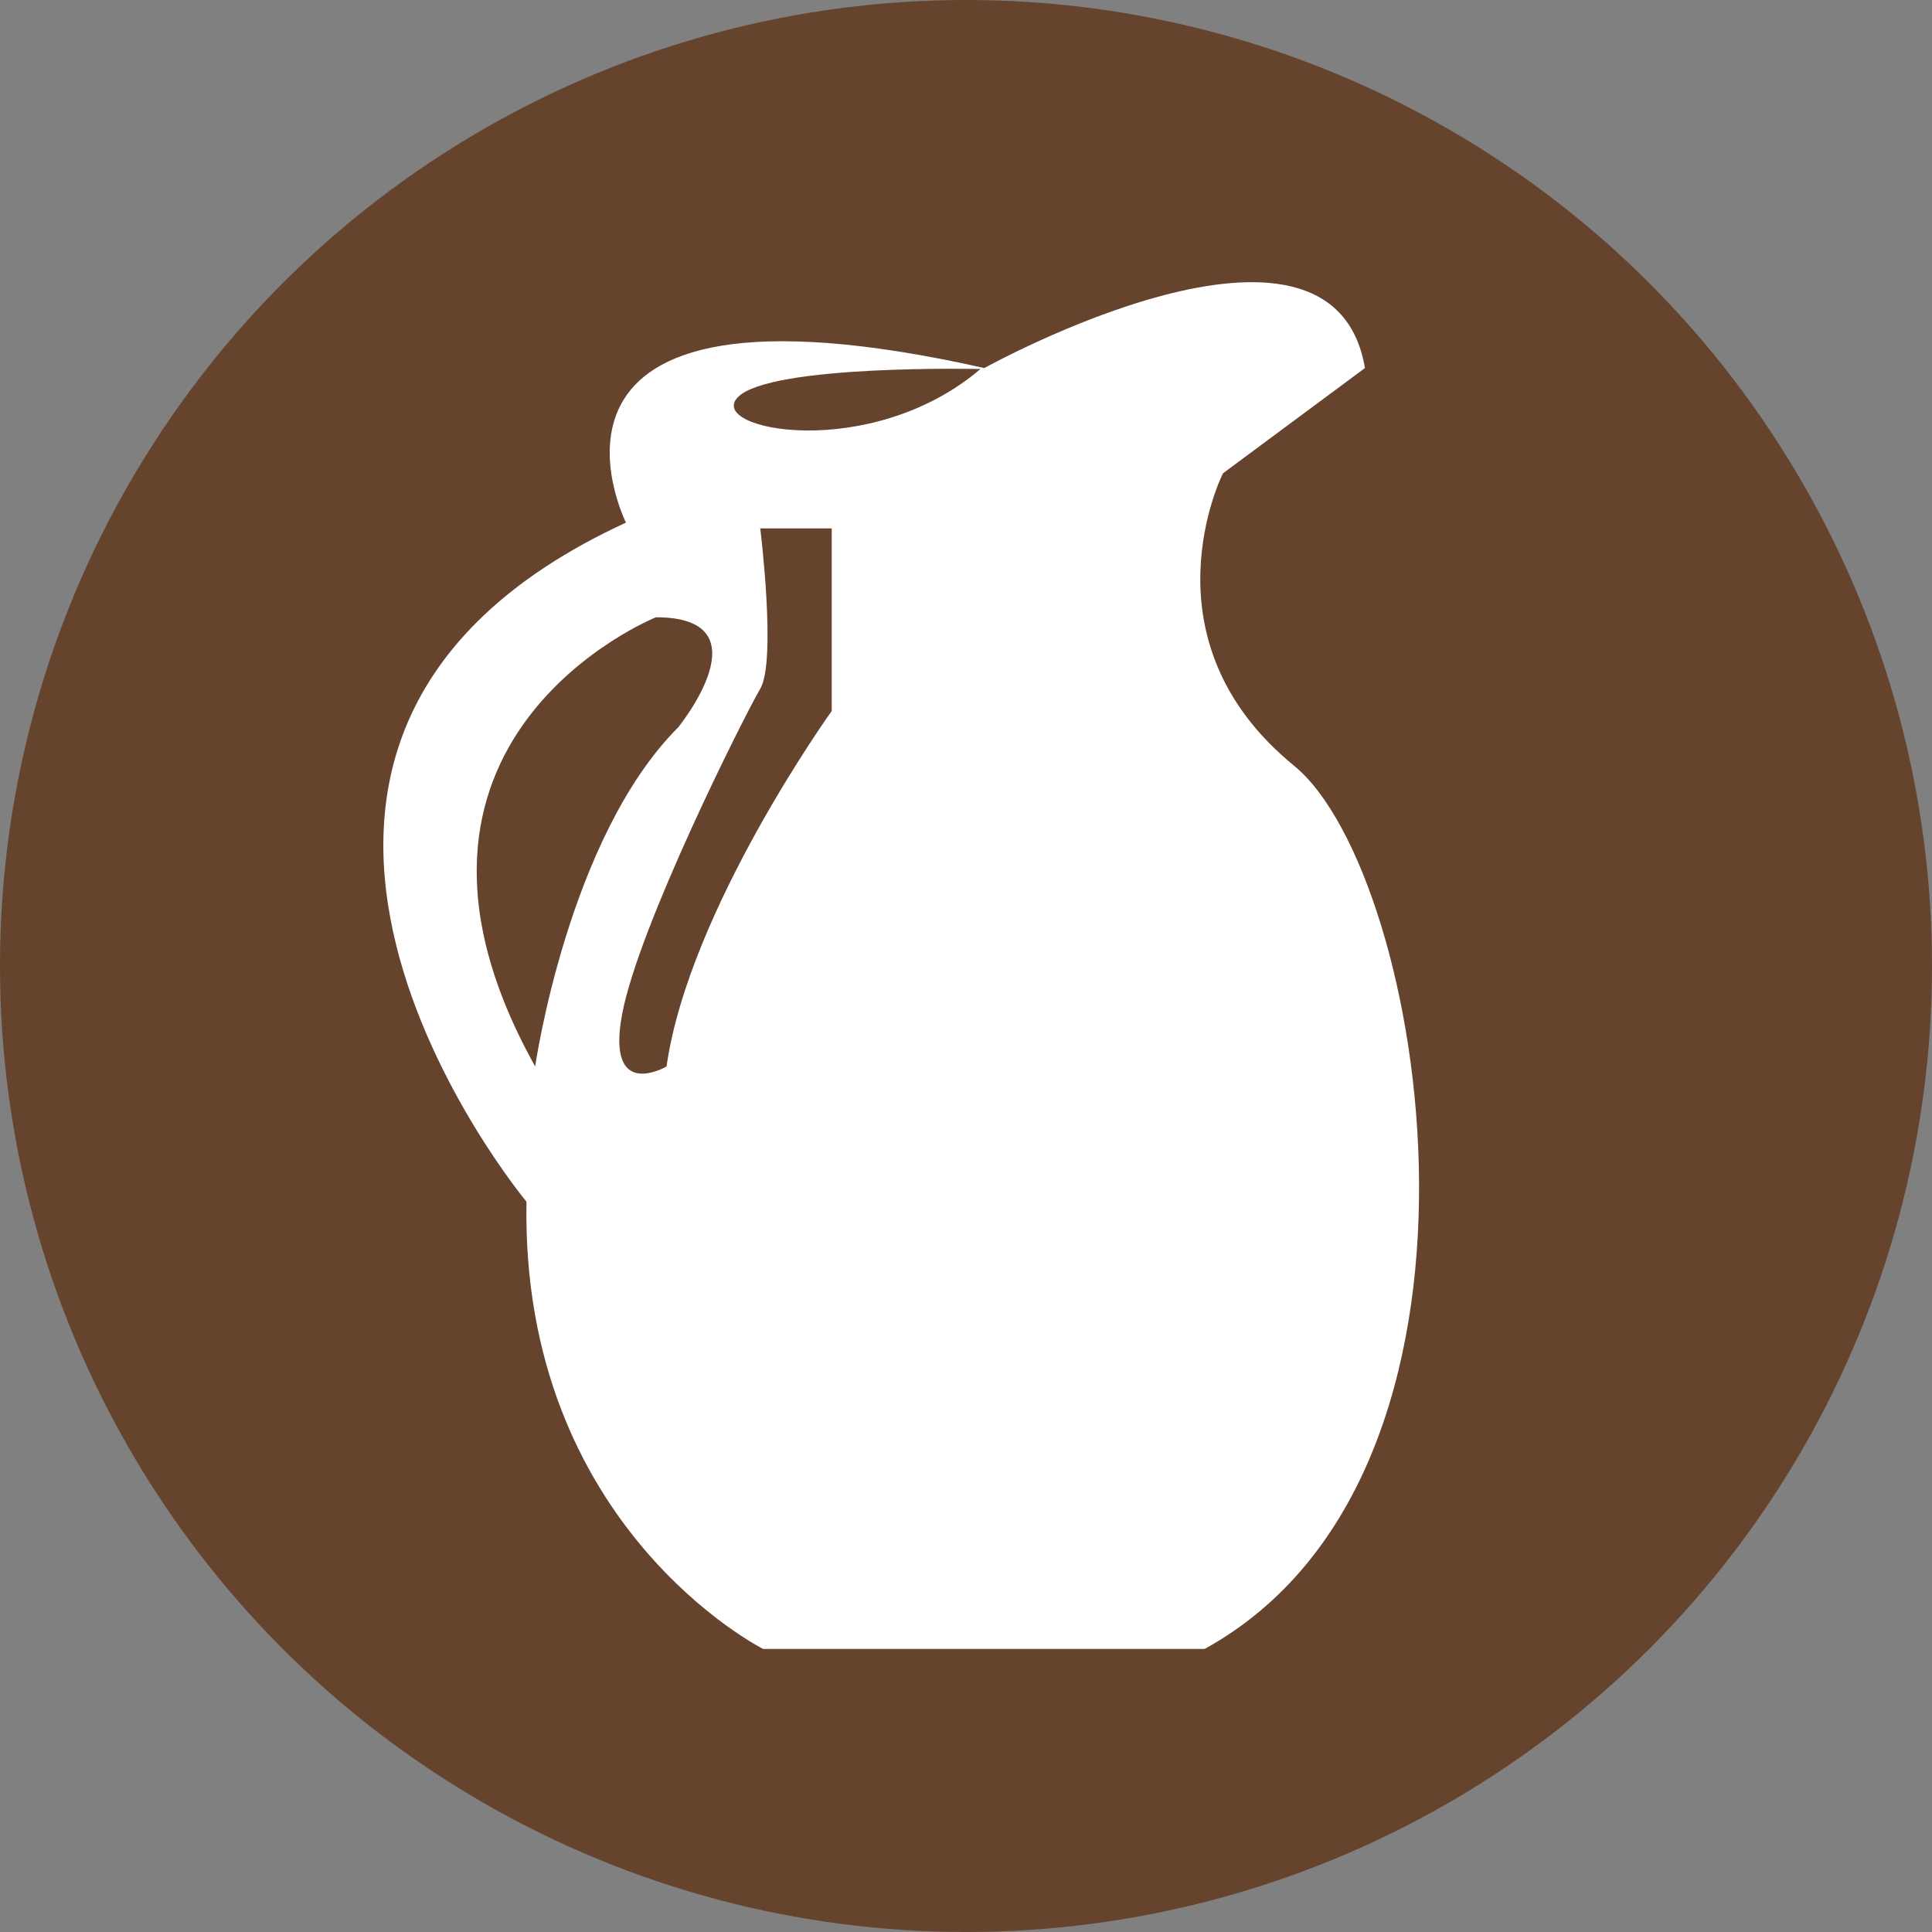
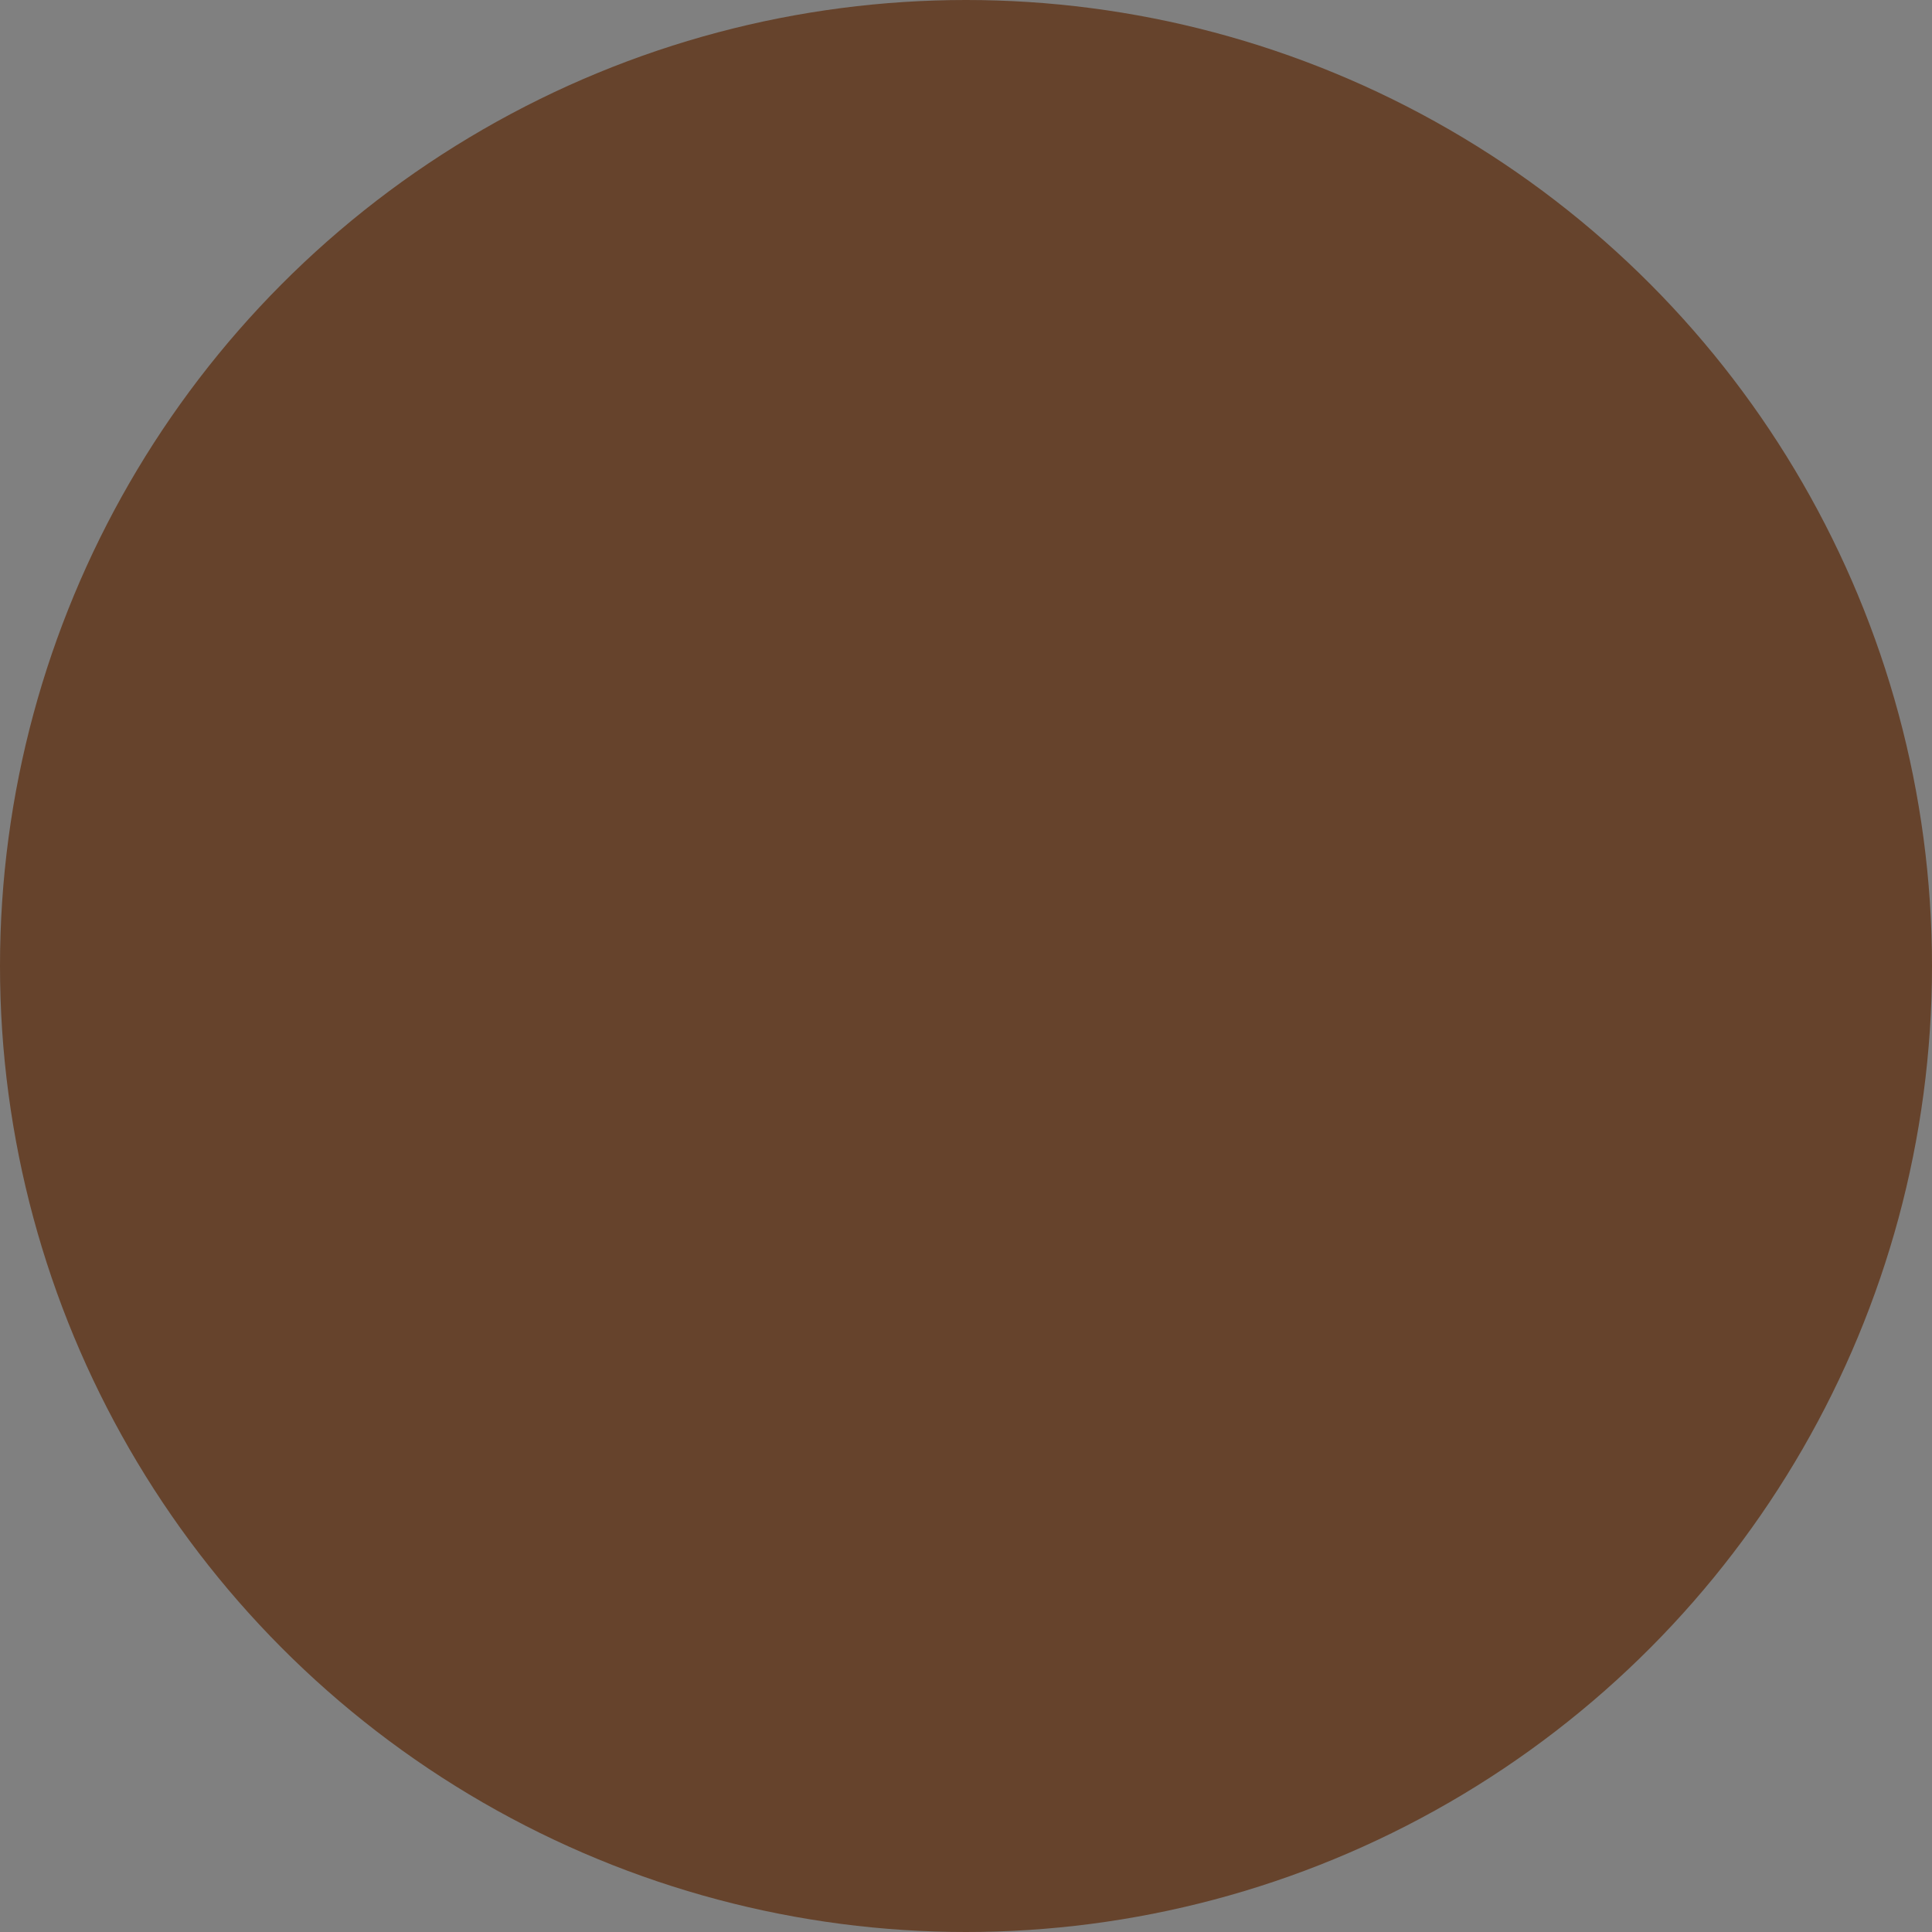
<svg xmlns="http://www.w3.org/2000/svg" id="Capa_1" version="1.1" viewBox="0 0 200 200">
  <rect x="0" y="0" width="200" height="200" fill="#808080" stroke="none" />
  <defs>
    <style>
      .st0 {
        fill: #fff;
      }

      .st1 {
        fill: #66432c;
      }
    </style>
  </defs>
  <circle class="st1" cx="100" cy="100" r="100" />
-   <path class="st0" d="M134,79.3c-16.1-13.1-7.4-30.3-7.4-30.3l14.7-10.9c-3.4-20-39.4,0-39.4,0-50.8-11.4-37.1,16-37.1,16-49.7,22.9-10.3,70.3-10.3,70.3-.6,33.7,24.5,46.3,24.5,46.3h45.7c33.2-18.3,22.9-80.2,9.3-91.4ZM67.9,63.9c11.6,0,2.3,11.4,2.3,11.4-11.4,11.4-14.8,35.1-14.8,35.1-18.9-33.9,12.5-46.5,12.5-46.5ZM86.1,73.6s-14.8,20.6-17.1,36.8c0,0-6.3,3.7-4.6-5.4,1.7-9.1,12.6-30.8,14.3-33.7s0-16.6,0-16.6h7.4v18.9ZM76.4,41.1c3.4-3.4,25.1-2.9,25.1-2.9-11.4,9.7-28.5,6.3-25.1,2.9Z" />
</svg>